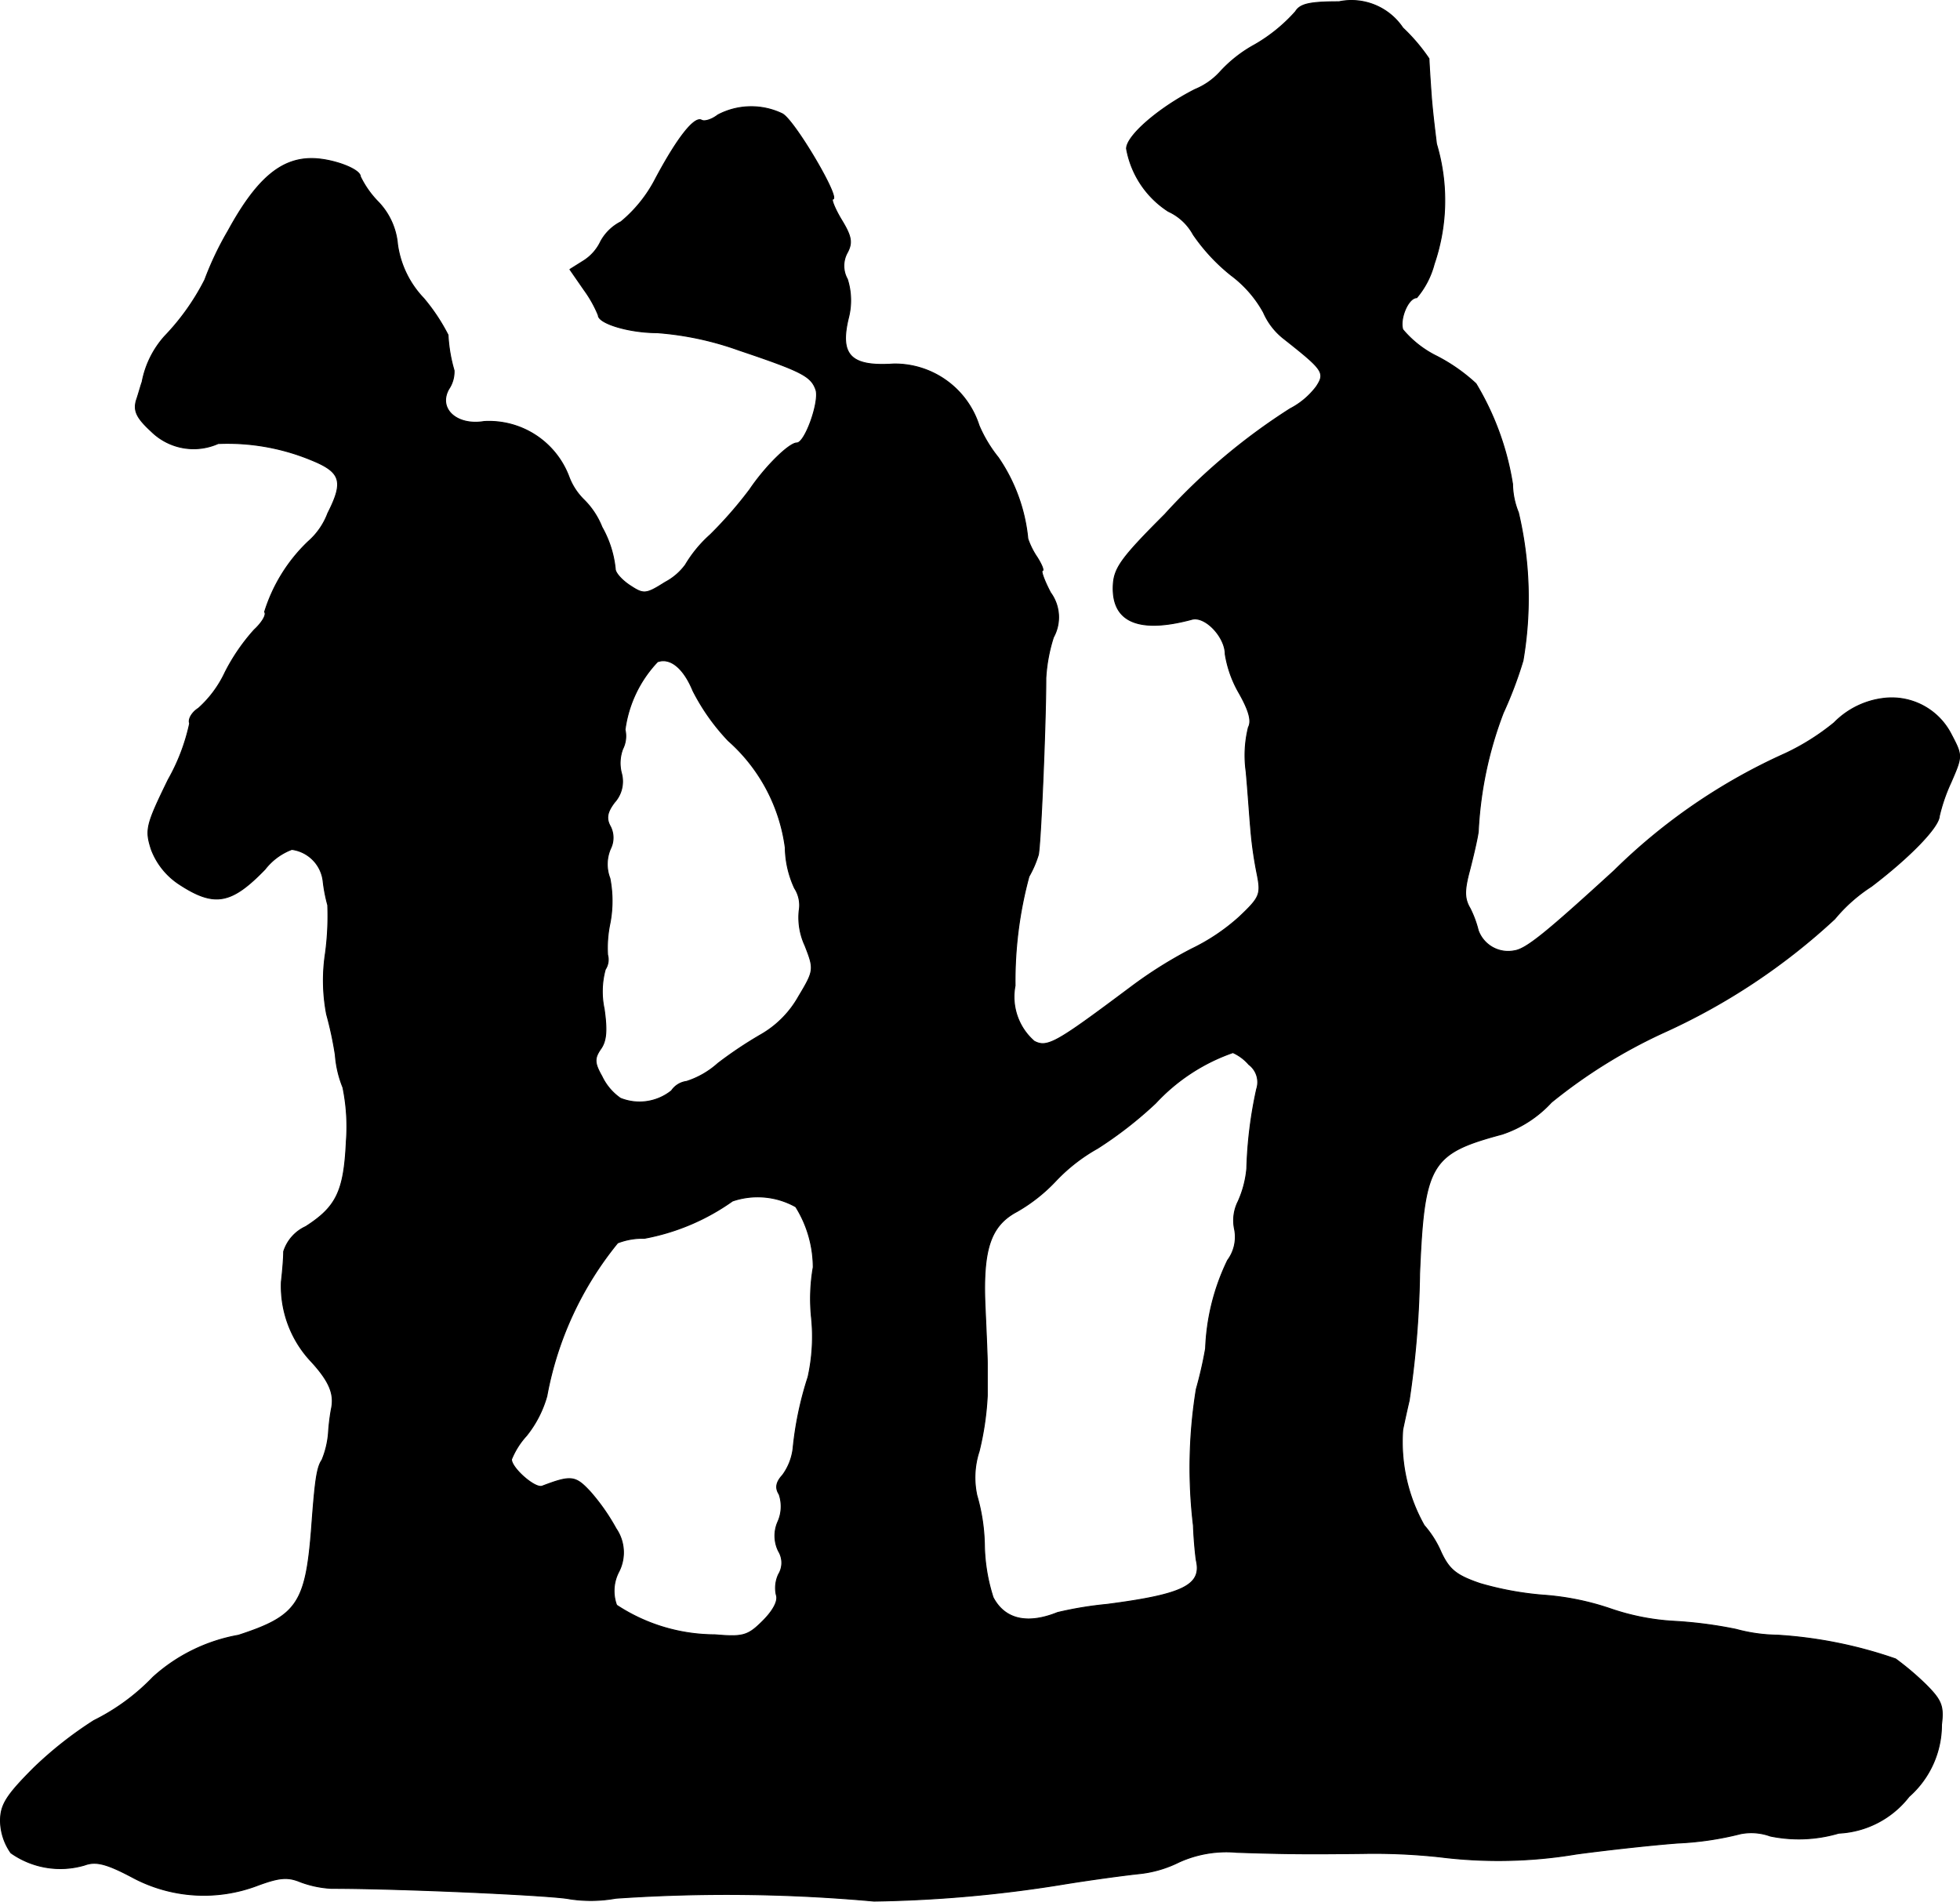
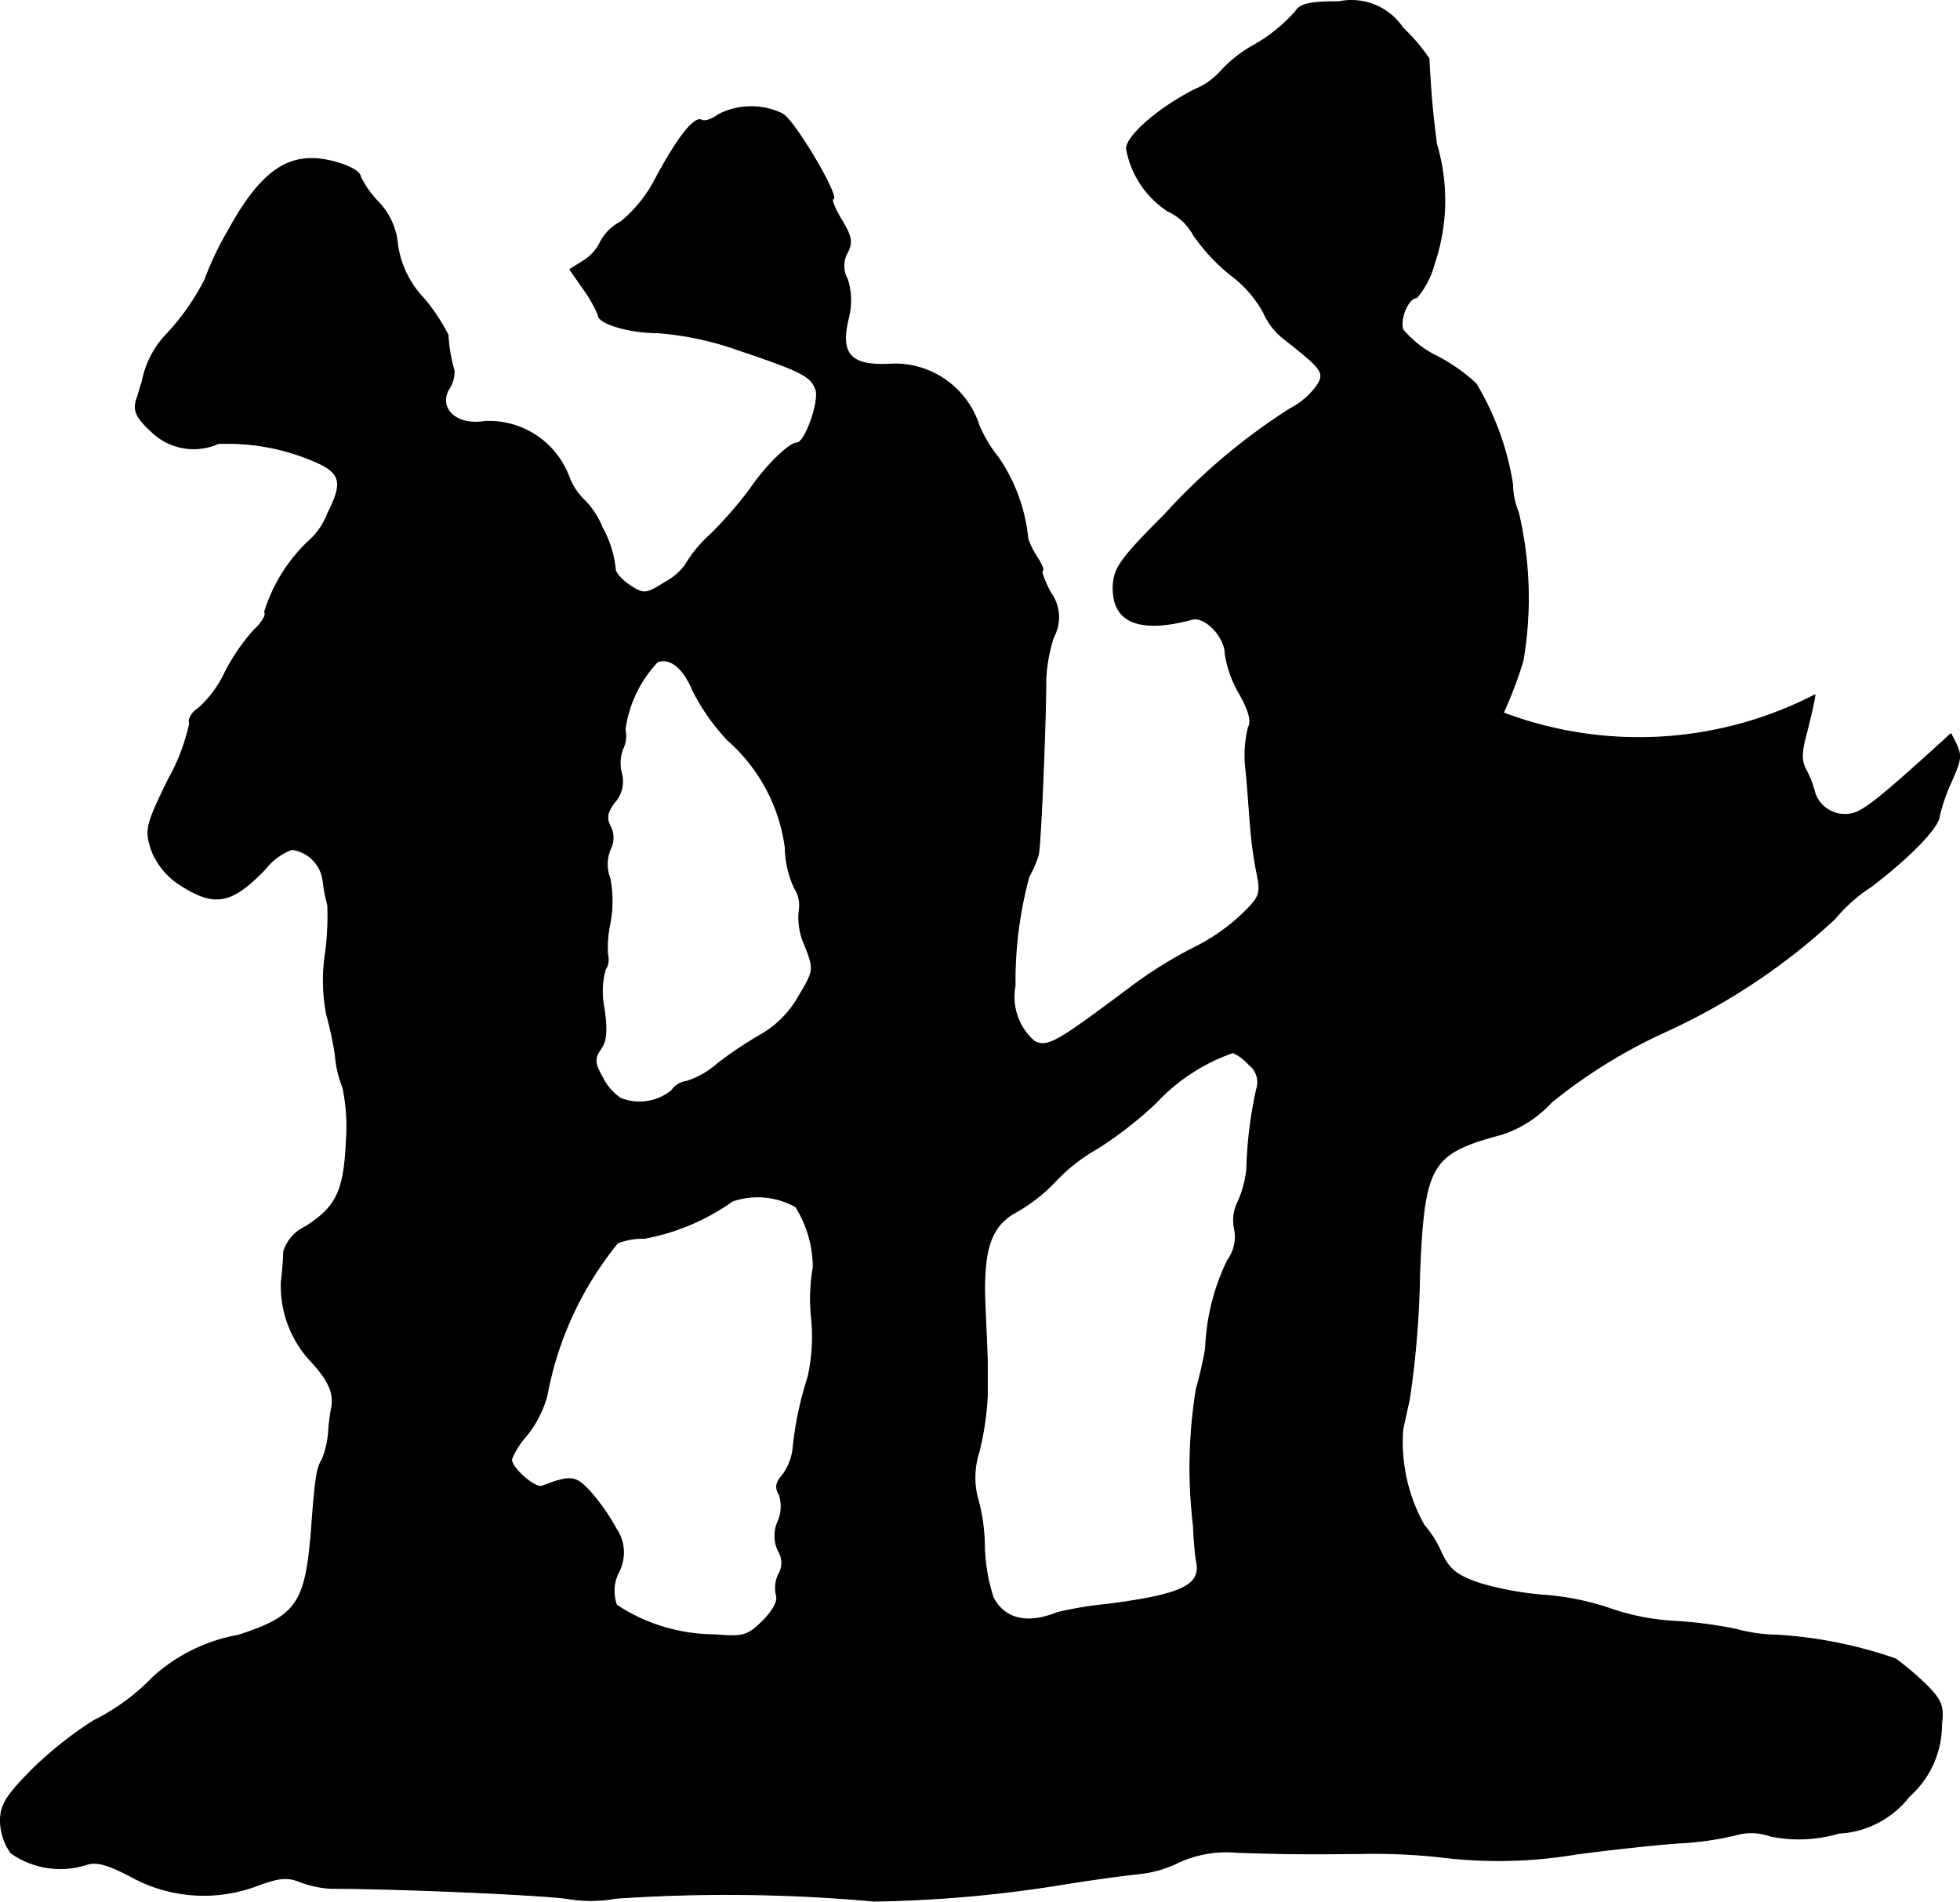
<svg xmlns="http://www.w3.org/2000/svg" version="1.1" width="7.215mm" height="7mm" viewBox="0 0 20.452 19.842">
  <defs>
    <style type="text/css">
      .a {
        stroke: #000;
        stroke-linecap: round;
        stroke-linejoin: round;
        stroke-width: 0.01px;
      }
    </style>
  </defs>
-   <path class="a" d="M13.518.121a1.708,1.708,0,0,1-.424.345,1.393,1.393,0,0,0-.369.291A.724.724,0,0,1,12.47.933c-.382.194-.715.485-.715.618a.984.984,0,0,0,.436.654.56.56,0,0,1,.26.242,1.964,1.964,0,0,0,.394.424,1.216,1.216,0,0,1,.339.388.703.703,0,0,0,.218.279c.406.321.43.351.333.497a.807.807,0,0,1-.273.23A6.416,6.416,0,0,0,12.155,5.367c-.46.46-.533.563-.539.751-.012.376.273.491.818.345.139-.042.351.182.351.363a1.18,1.18,0,0,0,.145.406c.103.182.133.291.097.357a1.22,1.22,0,0,0-.024.46c.018.194.036.466.048.6a4.034,4.034,0,0,0,.067.472c.042.212.03.242-.188.448a2.098,2.098,0,0,1-.497.333,4.496,4.496,0,0,0-.636.4c-.769.575-.866.636-1.005.563a.615.615,0,0,1-.2-.581,4.161,4.161,0,0,1,.145-1.139,1.084,1.084,0,0,0,.097-.224c.024-.079.079-1.375.079-1.847a1.715,1.715,0,0,1,.079-.424.434.434,0,0,0-.03-.466c-.067-.127-.103-.23-.085-.23s-.006-.061-.055-.139a.798.798,0,0,1-.097-.194,1.801,1.801,0,0,0-.309-.848,1.424,1.424,0,0,1-.2-.333.923.923,0,0,0-.89-.642c-.448.03-.569-.091-.472-.485a.731.731,0,0,0-.012-.4.284.284,0,0,1,0-.279c.055-.103.042-.17-.061-.339-.073-.121-.109-.218-.091-.218.085,0-.4-.824-.527-.89a.747.747,0,0,0-.672.012c-.061.048-.139.073-.17.055-.073-.042-.248.176-.478.606a1.437,1.437,0,0,1-.363.454.495.495,0,0,0-.212.206.482.482,0,0,1-.176.2l-.145.091.151.218a1.251,1.251,0,0,1,.145.26c0,.085.321.182.612.182a3.227,3.227,0,0,1,.854.182c.666.224.757.273.806.418.036.127-.115.551-.2.551-.079,0-.327.242-.491.485a4.295,4.295,0,0,1-.412.472,1.331,1.331,0,0,0-.26.315.621.621,0,0,1-.212.182c-.2.127-.224.127-.363.036-.085-.055-.157-.133-.157-.176a1.108,1.108,0,0,0-.139-.436.831.831,0,0,0-.188-.285.66.66,0,0,1-.157-.242.891.891,0,0,0-.884-.575c-.285.048-.485-.133-.369-.339a.324.324,0,0,0,.055-.194A1.606,1.606,0,0,1,4.675,3.495a2.01,2.01,0,0,0-.254-.382,1.016,1.016,0,0,1-.273-.563.728.728,0,0,0-.206-.448.998.998,0,0,1-.182-.26c0-.079-.297-.188-.509-.188-.327,0-.581.224-.872.757a3.284,3.284,0,0,0-.242.509,2.45,2.45,0,0,1-.418.588.988.988,0,0,0-.236.478c-.012.03-.036.121-.061.194-.03.109.006.182.157.321a.629.629,0,0,0,.697.127,2.286,2.286,0,0,1,.969.17c.315.127.345.224.176.557a.735.735,0,0,1-.206.297,1.72,1.72,0,0,0-.454.733c.024.03-.03.115-.109.188a2.05,2.05,0,0,0-.303.442,1.164,1.164,0,0,1-.279.376c-.067.042-.109.115-.091.157a2.066,2.066,0,0,1-.224.588c-.23.472-.242.521-.176.727a.75.75,0,0,0,.291.363c.369.242.545.206.896-.157a.639.639,0,0,1,.279-.206.378.378,0,0,1,.327.333,1.611,1.611,0,0,0,.048.248,2.901,2.901,0,0,1-.024.503,1.886,1.886,0,0,0,.012.636,3.7,3.7,0,0,1,.091.424,1.117,1.117,0,0,0,.079.339,2.024,2.024,0,0,1,.036.563c-.024.521-.103.684-.424.89a.428.428,0,0,0-.23.26c0,.073-.012.212-.024.315a1.146,1.146,0,0,0,.315.836c.188.206.242.339.206.497a2.228,2.228,0,0,0-.03.254.931.931,0,0,1-.067.273c-.055.079-.073.224-.109.715-.061.781-.151.915-.763,1.114a1.797,1.797,0,0,0-.89.436,2.222,2.222,0,0,1-.618.454,4.005,4.005,0,0,0-.624.491c-.291.291-.351.388-.351.557a.591.591,0,0,0,.109.333.893.893,0,0,0,.769.127c.115-.042.224-.018.497.127a1.576,1.576,0,0,0,1.308.085c.23-.085.315-.091.448-.036a1.086,1.086,0,0,0,.321.067c.739,0,2.314.073,2.483.109a1.454,1.454,0,0,0,.485-.006,17.017,17.017,0,0,1,2.695.03,13.479,13.479,0,0,0,1.938-.17c.333-.055.703-.103.818-.115a1.209,1.209,0,0,0,.424-.121,1.197,1.197,0,0,1,.606-.103c.533.018.763.018,1.32.012a6.343,6.343,0,0,1,.8.036,4.923,4.923,0,0,0,1.423-.03c.267-.036.745-.091,1.06-.115a3.231,3.231,0,0,0,.654-.097.581.581,0,0,1,.309.024,1.471,1.471,0,0,0,.715-.03.987.987,0,0,0,.733-.382.998.998,0,0,0,.339-.751c.024-.194,0-.254-.164-.418a2.964,2.964,0,0,0-.315-.267,4.611,4.611,0,0,0-1.236-.248,1.717,1.717,0,0,1-.43-.061,4.447,4.447,0,0,0-.666-.085,2.46,2.46,0,0,1-.636-.127,2.779,2.779,0,0,0-.715-.145,3.287,3.287,0,0,1-.654-.121c-.248-.085-.321-.145-.406-.327a1.057,1.057,0,0,0-.176-.279,1.774,1.774,0,0,1-.224-.999c.024-.115.055-.254.067-.303a9.878,9.878,0,0,0,.109-1.326c.048-1.145.115-1.254.86-1.454a1.221,1.221,0,0,0,.515-.333,5.498,5.498,0,0,1,1.169-.727A6.644,6.644,0,0,0,19.145,9.588a1.667,1.667,0,0,1,.382-.339c.406-.309.703-.618.709-.733a1.816,1.816,0,0,1,.121-.351c.121-.279.121-.279,0-.509a.696.696,0,0,0-.703-.369.866.866,0,0,0-.515.254,2.454,2.454,0,0,1-.509.321,6.097,6.097,0,0,0-1.787,1.223c-.703.642-.915.818-1.042.836a.332.332,0,0,1-.376-.212,1.105,1.105,0,0,0-.085-.23c-.061-.103-.061-.188-.006-.394.036-.139.079-.321.091-.406A4.004,4.004,0,0,1,15.686,7.438a4.208,4.208,0,0,0,.206-.545,3.885,3.885,0,0,0-.048-1.545.814.814,0,0,1-.061-.297,2.914,2.914,0,0,0-.382-1.048,1.833,1.833,0,0,0-.406-.285,1.093,1.093,0,0,1-.357-.279c-.036-.109.055-.333.145-.333a.893.893,0,0,0,.182-.351,2.051,2.051,0,0,0,.024-1.254c-.012-.103-.042-.333-.055-.515S14.911.636,14.911.612a1.909,1.909,0,0,0-.273-.321.645.645,0,0,0-.666-.273C13.657.018,13.566.043,13.518.121ZM7.231,7.208a2.202,2.202,0,0,0,.369.521,1.807,1.807,0,0,1,.594,1.114,1.042,1.042,0,0,0,.097.424.328.328,0,0,1,.048.236.695.695,0,0,0,.061.363c.097.248.097.26-.067.533a1.05,1.05,0,0,1-.388.394,4.222,4.222,0,0,0-.454.303.903.903,0,0,1-.327.188.225.225,0,0,0-.157.097.533.533,0,0,1-.533.079.582.582,0,0,1-.194-.23c-.079-.139-.079-.188-.012-.285.061-.085.067-.2.036-.418a.867.867,0,0,1,.012-.412.185.185,0,0,0,.024-.151,1.233,1.233,0,0,1,.024-.327,1.231,1.231,0,0,0,0-.472.408.408,0,0,1,.006-.309.257.257,0,0,0,0-.23c-.048-.085-.036-.151.042-.254A.325.325,0,0,0,6.486,8.074a.417.417,0,0,1,.012-.26.297.297,0,0,0,.024-.2A1.275,1.275,0,0,1,6.861,6.905C6.995,6.857,7.134,6.972,7.231,7.208Zm5.803,3.901a.231.231,0,0,1,.079.254,4.398,4.398,0,0,0-.103.83,1.063,1.063,0,0,1-.091.345.44.44,0,0,0-.036.291.408.408,0,0,1-.073.321,2.3,2.3,0,0,0-.23.921,4.234,4.234,0,0,1-.097.424,5.11,5.11,0,0,0-.03,1.423c.006.164.024.327.03.363.061.26-.139.357-.933.46a3.773,3.773,0,0,0-.515.085c-.315.127-.551.073-.672-.157a1.88,1.88,0,0,1-.091-.545,1.977,1.977,0,0,0-.079-.521.877.877,0,0,1,.024-.46,3.048,3.048,0,0,0,.085-.581v-.339c0-.067-.012-.339-.024-.606-.024-.588.061-.83.333-.975a1.736,1.736,0,0,0,.412-.327,1.837,1.837,0,0,1,.43-.333,4.125,4.125,0,0,0,.606-.472,1.991,1.991,0,0,1,.806-.527A.478.478,0,0,1,13.033,11.109Zm-4.73,1.484a1.198,1.198,0,0,1,.182.63,1.924,1.924,0,0,0-.018.527,1.948,1.948,0,0,1-.036.618,3.523,3.523,0,0,0-.157.751.587.587,0,0,1-.109.273c-.067.073-.079.133-.036.2a.39.39,0,0,1-.012.285.361.361,0,0,0,.006.309.232.232,0,0,1,0,.242.336.336,0,0,0-.024.212c.024.061-.03.164-.139.273-.157.157-.206.17-.503.145a1.869,1.869,0,0,1-1.024-.309.43.43,0,0,1,.024-.351.44.44,0,0,0-.03-.448,2.147,2.147,0,0,0-.267-.382c-.157-.17-.2-.176-.503-.061-.073.03-.321-.188-.321-.279a.824.824,0,0,1,.157-.248,1.162,1.162,0,0,0,.212-.412,3.539,3.539,0,0,1,.739-1.599.718.718,0,0,1,.279-.048A2.314,2.314,0,0,0,7.643,12.532.812.812,0,0,1,8.303,12.592Z" />
+   <path class="a" d="M13.518.121a1.708,1.708,0,0,1-.424.345,1.393,1.393,0,0,0-.369.291A.724.724,0,0,1,12.47.933c-.382.194-.715.485-.715.618a.984.984,0,0,0,.436.654.56.56,0,0,1,.26.242,1.964,1.964,0,0,0,.394.424,1.216,1.216,0,0,1,.339.388.703.703,0,0,0,.218.279c.406.321.43.351.333.497a.807.807,0,0,1-.273.23A6.416,6.416,0,0,0,12.155,5.367c-.46.46-.533.563-.539.751-.012.376.273.491.818.345.139-.042.351.182.351.363a1.18,1.18,0,0,0,.145.406c.103.182.133.291.097.357a1.22,1.22,0,0,0-.024.46c.018.194.036.466.048.6a4.034,4.034,0,0,0,.067.472c.042.212.03.242-.188.448a2.098,2.098,0,0,1-.497.333,4.496,4.496,0,0,0-.636.4c-.769.575-.866.636-1.005.563a.615.615,0,0,1-.2-.581,4.161,4.161,0,0,1,.145-1.139,1.084,1.084,0,0,0,.097-.224c.024-.079.079-1.375.079-1.847a1.715,1.715,0,0,1,.079-.424.434.434,0,0,0-.03-.466c-.067-.127-.103-.23-.085-.23s-.006-.061-.055-.139a.798.798,0,0,1-.097-.194,1.801,1.801,0,0,0-.309-.848,1.424,1.424,0,0,1-.2-.333.923.923,0,0,0-.89-.642c-.448.03-.569-.091-.472-.485a.731.731,0,0,0-.012-.4.284.284,0,0,1,0-.279c.055-.103.042-.17-.061-.339-.073-.121-.109-.218-.091-.218.085,0-.4-.824-.527-.89a.747.747,0,0,0-.672.012c-.061.048-.139.073-.17.055-.073-.042-.248.176-.478.606a1.437,1.437,0,0,1-.363.454.495.495,0,0,0-.212.206.482.482,0,0,1-.176.2l-.145.091.151.218a1.251,1.251,0,0,1,.145.26c0,.085.321.182.612.182a3.227,3.227,0,0,1,.854.182c.666.224.757.273.806.418.036.127-.115.551-.2.551-.079,0-.327.242-.491.485a4.295,4.295,0,0,1-.412.472,1.331,1.331,0,0,0-.26.315.621.621,0,0,1-.212.182c-.2.127-.224.127-.363.036-.085-.055-.157-.133-.157-.176a1.108,1.108,0,0,0-.139-.436.831.831,0,0,0-.188-.285.66.66,0,0,1-.157-.242.891.891,0,0,0-.884-.575c-.285.048-.485-.133-.369-.339a.324.324,0,0,0,.055-.194A1.606,1.606,0,0,1,4.675,3.495a2.01,2.01,0,0,0-.254-.382,1.016,1.016,0,0,1-.273-.563.728.728,0,0,0-.206-.448.998.998,0,0,1-.182-.26c0-.079-.297-.188-.509-.188-.327,0-.581.224-.872.757a3.284,3.284,0,0,0-.242.509,2.45,2.45,0,0,1-.418.588.988.988,0,0,0-.236.478c-.012.03-.036.121-.061.194-.03.109.006.182.157.321a.629.629,0,0,0,.697.127,2.286,2.286,0,0,1,.969.17c.315.127.345.224.176.557a.735.735,0,0,1-.206.297,1.72,1.72,0,0,0-.454.733c.024.03-.03.115-.109.188a2.05,2.05,0,0,0-.303.442,1.164,1.164,0,0,1-.279.376c-.067.042-.109.115-.091.157a2.066,2.066,0,0,1-.224.588c-.23.472-.242.521-.176.727a.75.75,0,0,0,.291.363c.369.242.545.206.896-.157a.639.639,0,0,1,.279-.206.378.378,0,0,1,.327.333,1.611,1.611,0,0,0,.048.248,2.901,2.901,0,0,1-.024.503,1.886,1.886,0,0,0,.012.636,3.7,3.7,0,0,1,.091.424,1.117,1.117,0,0,0,.079.339,2.024,2.024,0,0,1,.036.563c-.024.521-.103.684-.424.89a.428.428,0,0,0-.23.26c0,.073-.012.212-.024.315a1.146,1.146,0,0,0,.315.836c.188.206.242.339.206.497a2.228,2.228,0,0,0-.03.254.931.931,0,0,1-.067.273c-.055.079-.073.224-.109.715-.061.781-.151.915-.763,1.114a1.797,1.797,0,0,0-.89.436,2.222,2.222,0,0,1-.618.454,4.005,4.005,0,0,0-.624.491c-.291.291-.351.388-.351.557a.591.591,0,0,0,.109.333.893.893,0,0,0,.769.127c.115-.042.224-.018.497.127a1.576,1.576,0,0,0,1.308.085c.23-.085.315-.091.448-.036a1.086,1.086,0,0,0,.321.067c.739,0,2.314.073,2.483.109a1.454,1.454,0,0,0,.485-.006,17.017,17.017,0,0,1,2.695.03,13.479,13.479,0,0,0,1.938-.17c.333-.055.703-.103.818-.115a1.209,1.209,0,0,0,.424-.121,1.197,1.197,0,0,1,.606-.103c.533.018.763.018,1.32.012a6.343,6.343,0,0,1,.8.036,4.923,4.923,0,0,0,1.423-.03c.267-.036.745-.091,1.06-.115a3.231,3.231,0,0,0,.654-.097.581.581,0,0,1,.309.024,1.471,1.471,0,0,0,.715-.03.987.987,0,0,0,.733-.382.998.998,0,0,0,.339-.751c.024-.194,0-.254-.164-.418a2.964,2.964,0,0,0-.315-.267,4.611,4.611,0,0,0-1.236-.248,1.717,1.717,0,0,1-.43-.061,4.447,4.447,0,0,0-.666-.085,2.46,2.46,0,0,1-.636-.127,2.779,2.779,0,0,0-.715-.145,3.287,3.287,0,0,1-.654-.121c-.248-.085-.321-.145-.406-.327a1.057,1.057,0,0,0-.176-.279,1.774,1.774,0,0,1-.224-.999c.024-.115.055-.254.067-.303a9.878,9.878,0,0,0,.109-1.326c.048-1.145.115-1.254.86-1.454a1.221,1.221,0,0,0,.515-.333,5.498,5.498,0,0,1,1.169-.727A6.644,6.644,0,0,0,19.145,9.588a1.667,1.667,0,0,1,.382-.339c.406-.309.703-.618.709-.733a1.816,1.816,0,0,1,.121-.351c.121-.279.121-.279,0-.509c-.703.642-.915.818-1.042.836a.332.332,0,0,1-.376-.212,1.105,1.105,0,0,0-.085-.23c-.061-.103-.061-.188-.006-.394.036-.139.079-.321.091-.406A4.004,4.004,0,0,1,15.686,7.438a4.208,4.208,0,0,0,.206-.545,3.885,3.885,0,0,0-.048-1.545.814.814,0,0,1-.061-.297,2.914,2.914,0,0,0-.382-1.048,1.833,1.833,0,0,0-.406-.285,1.093,1.093,0,0,1-.357-.279c-.036-.109.055-.333.145-.333a.893.893,0,0,0,.182-.351,2.051,2.051,0,0,0,.024-1.254c-.012-.103-.042-.333-.055-.515S14.911.636,14.911.612a1.909,1.909,0,0,0-.273-.321.645.645,0,0,0-.666-.273C13.657.018,13.566.043,13.518.121ZM7.231,7.208a2.202,2.202,0,0,0,.369.521,1.807,1.807,0,0,1,.594,1.114,1.042,1.042,0,0,0,.097.424.328.328,0,0,1,.048.236.695.695,0,0,0,.061.363c.097.248.097.26-.067.533a1.05,1.05,0,0,1-.388.394,4.222,4.222,0,0,0-.454.303.903.903,0,0,1-.327.188.225.225,0,0,0-.157.097.533.533,0,0,1-.533.079.582.582,0,0,1-.194-.23c-.079-.139-.079-.188-.012-.285.061-.085.067-.2.036-.418a.867.867,0,0,1,.012-.412.185.185,0,0,0,.024-.151,1.233,1.233,0,0,1,.024-.327,1.231,1.231,0,0,0,0-.472.408.408,0,0,1,.006-.309.257.257,0,0,0,0-.23c-.048-.085-.036-.151.042-.254A.325.325,0,0,0,6.486,8.074a.417.417,0,0,1,.012-.26.297.297,0,0,0,.024-.2A1.275,1.275,0,0,1,6.861,6.905C6.995,6.857,7.134,6.972,7.231,7.208Zm5.803,3.901a.231.231,0,0,1,.079.254,4.398,4.398,0,0,0-.103.83,1.063,1.063,0,0,1-.091.345.44.44,0,0,0-.036.291.408.408,0,0,1-.073.321,2.3,2.3,0,0,0-.23.921,4.234,4.234,0,0,1-.097.424,5.11,5.11,0,0,0-.03,1.423c.006.164.024.327.03.363.061.26-.139.357-.933.46a3.773,3.773,0,0,0-.515.085c-.315.127-.551.073-.672-.157a1.88,1.88,0,0,1-.091-.545,1.977,1.977,0,0,0-.079-.521.877.877,0,0,1,.024-.46,3.048,3.048,0,0,0,.085-.581v-.339c0-.067-.012-.339-.024-.606-.024-.588.061-.83.333-.975a1.736,1.736,0,0,0,.412-.327,1.837,1.837,0,0,1,.43-.333,4.125,4.125,0,0,0,.606-.472,1.991,1.991,0,0,1,.806-.527A.478.478,0,0,1,13.033,11.109Zm-4.73,1.484a1.198,1.198,0,0,1,.182.63,1.924,1.924,0,0,0-.018.527,1.948,1.948,0,0,1-.036.618,3.523,3.523,0,0,0-.157.751.587.587,0,0,1-.109.273c-.067.073-.079.133-.036.2a.39.39,0,0,1-.012.285.361.361,0,0,0,.006.309.232.232,0,0,1,0,.242.336.336,0,0,0-.024.212c.024.061-.03.164-.139.273-.157.157-.206.17-.503.145a1.869,1.869,0,0,1-1.024-.309.43.43,0,0,1,.024-.351.44.44,0,0,0-.03-.448,2.147,2.147,0,0,0-.267-.382c-.157-.17-.2-.176-.503-.061-.073.03-.321-.188-.321-.279a.824.824,0,0,1,.157-.248,1.162,1.162,0,0,0,.212-.412,3.539,3.539,0,0,1,.739-1.599.718.718,0,0,1,.279-.048A2.314,2.314,0,0,0,7.643,12.532.812.812,0,0,1,8.303,12.592Z" />
</svg>